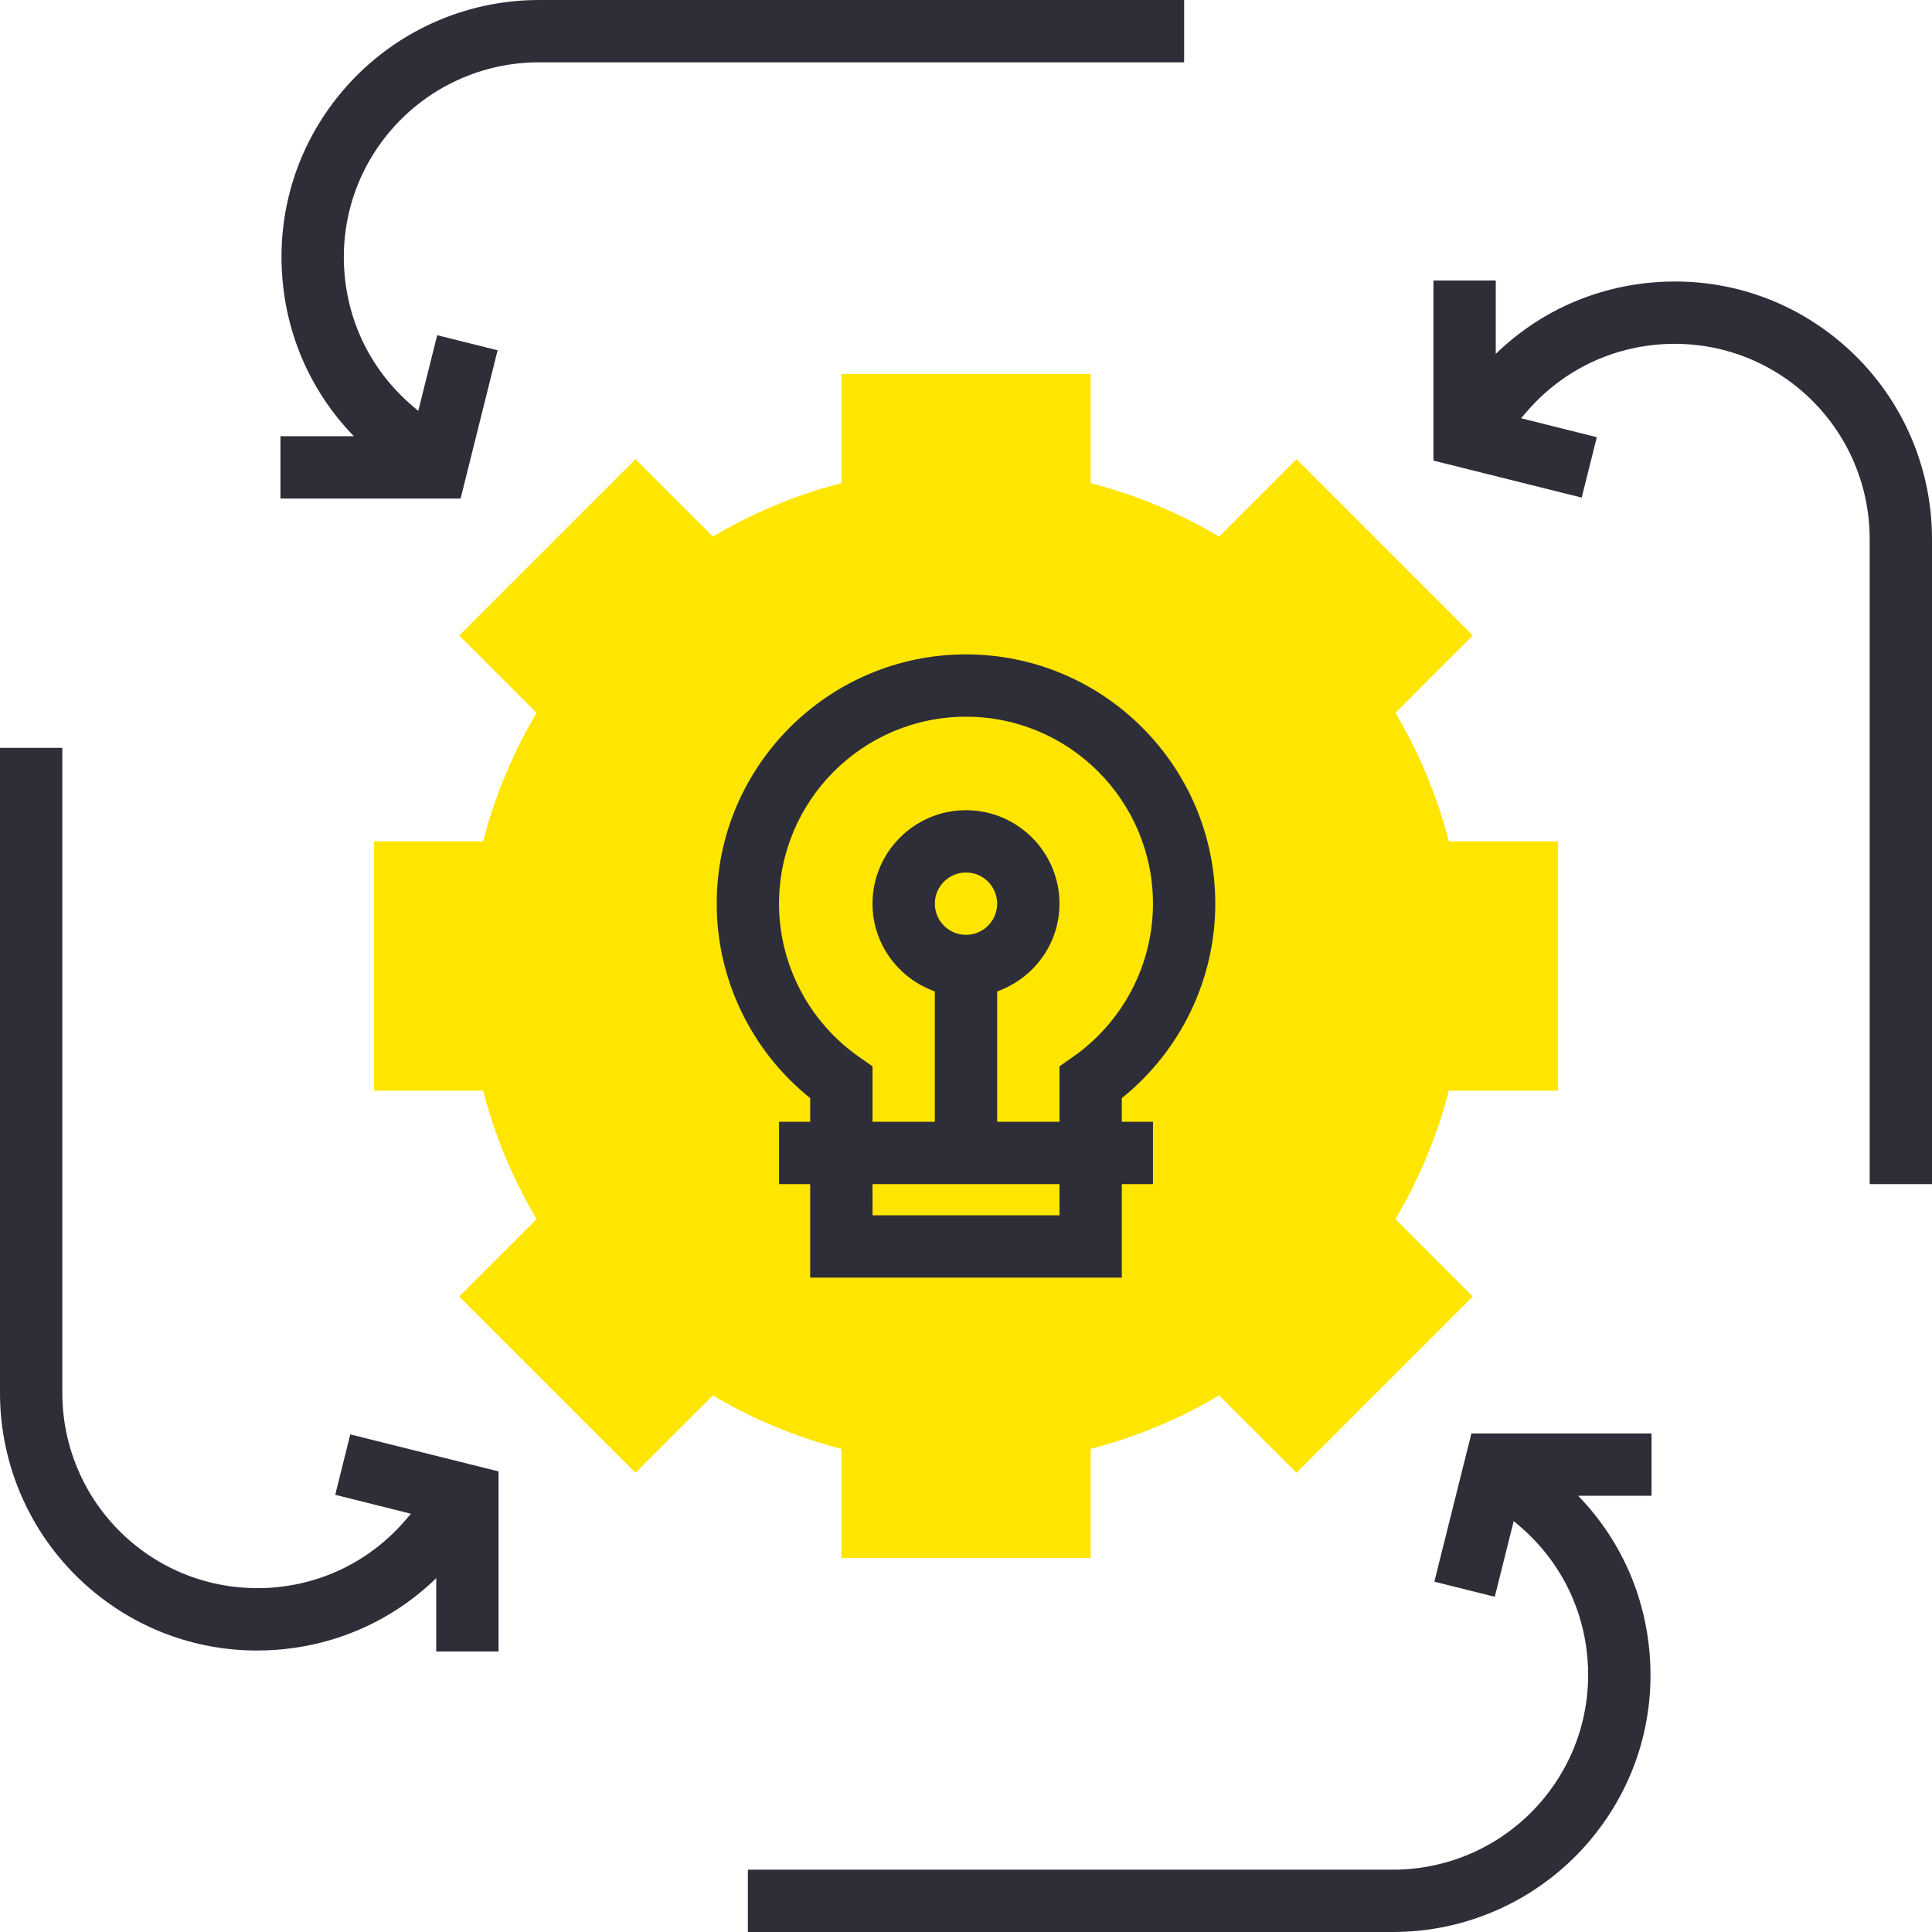
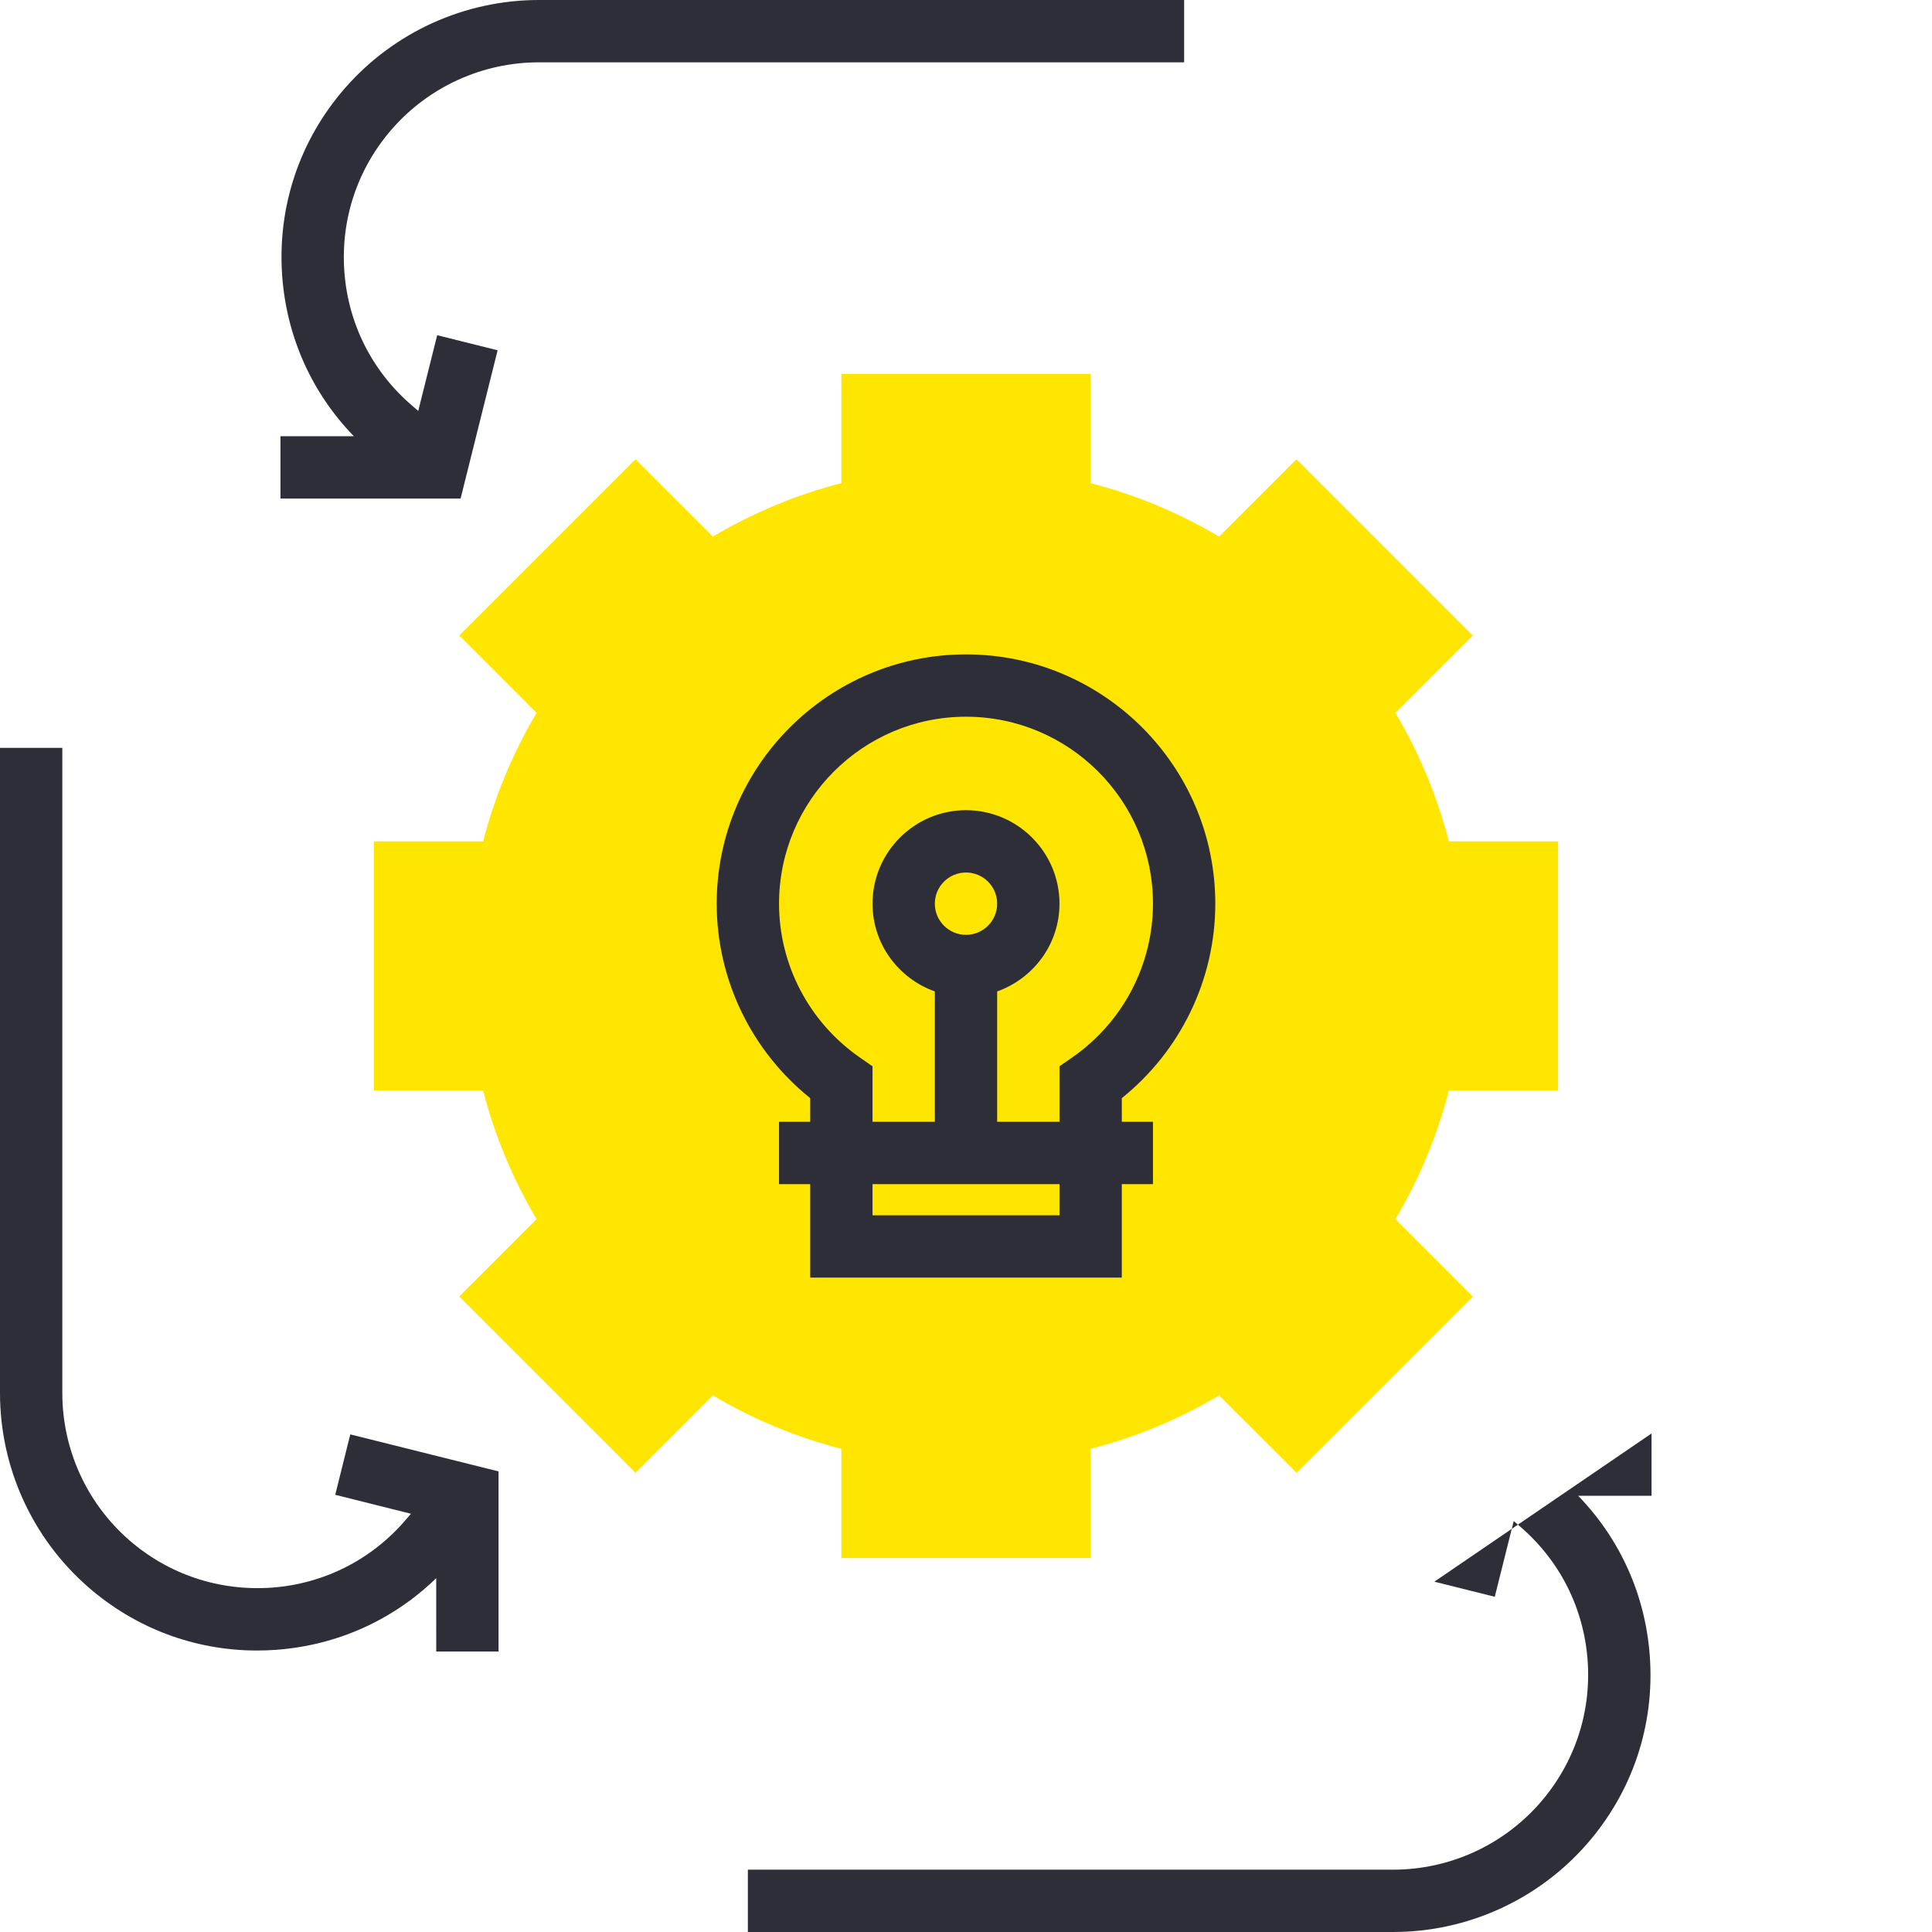
<svg xmlns="http://www.w3.org/2000/svg" id="Layer_1" x="0px" y="0px" viewBox="0 0 496 496" style="enable-background:new 0 0 496 496;" xml:space="preserve" width="512px" height="512px" class="hovered-paths">
  <g>
    <path style="fill:#FFE600" d="M280,400h-64v-28.04c-11.56-2.976-22.616-7.568-32.984-13.712l-19.864,19.856l-45.256-45.256 l19.856-19.864c-6.144-10.368-10.736-21.424-13.712-32.984H96v-64h28.04c2.976-11.56,7.568-22.616,13.712-32.984l-19.856-19.864 l45.256-45.256l19.864,19.856c10.368-6.144,21.424-10.736,32.984-13.712V96h64v28.04c11.56,2.976,22.616,7.568,32.984,13.712 l19.864-19.856l45.256,45.256l-19.856,19.864c6.144,10.368,10.736,21.424,13.712,32.984H400v64h-28.04 c-2.976,11.56-7.568,22.616-13.712,32.984l19.856,19.864l-45.256,45.256l-19.864-19.856c-10.368,6.144-21.424,10.736-32.984,13.712 L280,400L280,400z" data-original="#F9BA48" class="hovered-path active-path" data-old_color="#F9BA48" />
    <g>
      <path style="fill:#2E2E38" d="M208,281.92V288h-8v16h8v24h80v-24h8v-16h-8v-6.08c15.104-12.128,24-30.48,24-49.92 c0-35.288-28.712-64-64-64s-64,28.712-64,64C184,251.448,192.896,269.8,208,281.92z M272,312h-48v-8h48V312z M240,232 c0-4.416,3.584-8,8-8c4.416,0,8,3.584,8,8s-3.584,8-8,8S240,236.416,240,232z M248,184c26.472,0,48,21.528,48,48 c0,15.64-7.696,30.36-20.576,39.368L272,273.752V288h-16v-33.472c9.288-3.312,16-12.112,16-22.528c0-13.232-10.768-24-24-24 s-24,10.768-24,24c0,10.416,6.712,19.216,16,22.528V288h-16v-14.248l-3.424-2.384C207.696,262.36,200,247.64,200,232 C200,205.528,221.528,184,248,184z" data-original="#333333" class="" data-old_color="#333333" />
      <path style="fill:#2E2E38" d="M304,0H138.36c-19.056,0-37.184,8.224-49.744,22.568C76.912,35.952,71.16,53.088,72.448,70.824 c1.128,15.656,7.608,30.056,18.4,41.168H72v16h46.248l9.504-38.064l-15.512-3.872l-4.864,19.44l-1.616-1.392 C95.536,95.336,89.368,83.112,88.4,69.672c-0.96-13.448,3.392-26.432,12.256-36.576C110.176,22.232,123.912,16,138.36,16H304V0z" data-original="#333333" class="" data-old_color="#333333" />
      <path style="fill:#2E2E38" d="M86.064,383.76l19.44,4.864l-1.392,1.616c-8.768,10.224-20.992,16.392-34.432,17.36 c-13.456,0.92-26.432-3.4-36.576-12.256C22.232,385.824,16,372.088,16,357.64V192H0v165.64c0,19.056,8.224,37.184,22.568,49.744 c12.16,10.632,27.416,16.352,43.408,16.352c1.608,0,3.224-0.064,4.848-0.176c15.656-1.128,30.056-7.608,41.168-18.4V424h16v-46.248 l-38.064-9.504L86.064,383.76z" data-original="#333333" class="" data-old_color="#333333" />
-       <path style="fill:#2E2E38" d="M368.24,406.064l15.512,3.872l4.864-19.44l1.616,1.392c10.224,8.768,16.392,20.992,17.36,34.432 c0.96,13.448-3.392,26.432-12.256,36.576C385.824,473.768,372.088,480,357.64,480H192v16h165.64 c19.056,0,37.184-8.224,49.744-22.568c11.704-13.384,17.456-30.52,16.168-48.256c-1.128-15.656-7.608-30.056-18.4-41.168H424v-16 h-46.248L368.24,406.064z" data-original="#333333" class="" data-old_color="#333333" />
-       <path style="fill:#2E2E38" d="M473.432,88.616c-13.384-11.704-30.488-17.448-48.256-16.168 c-15.656,1.128-30.056,7.608-41.168,18.4V72h-16v46.248l38.064,9.504l3.872-15.512l-19.44-4.864l1.392-1.616 c8.768-10.224,20.992-16.392,34.432-17.36c13.416-0.936,26.432,3.392,36.576,12.256C473.768,110.176,480,123.912,480,138.36V304h16 V138.36C496,119.304,487.776,101.168,473.432,88.616z" data-original="#333333" class="" data-old_color="#333333" />
+       <path style="fill:#2E2E38" d="M368.24,406.064l15.512,3.872l4.864-19.44l1.616,1.392c10.224,8.768,16.392,20.992,17.36,34.432 c0.96,13.448-3.392,26.432-12.256,36.576C385.824,473.768,372.088,480,357.64,480H192v16h165.64 c19.056,0,37.184-8.224,49.744-22.568c11.704-13.384,17.456-30.52,16.168-48.256c-1.128-15.656-7.608-30.056-18.4-41.168H424v-16 L368.24,406.064z" data-original="#333333" class="" data-old_color="#333333" />
    </g>
  </g>
</svg>